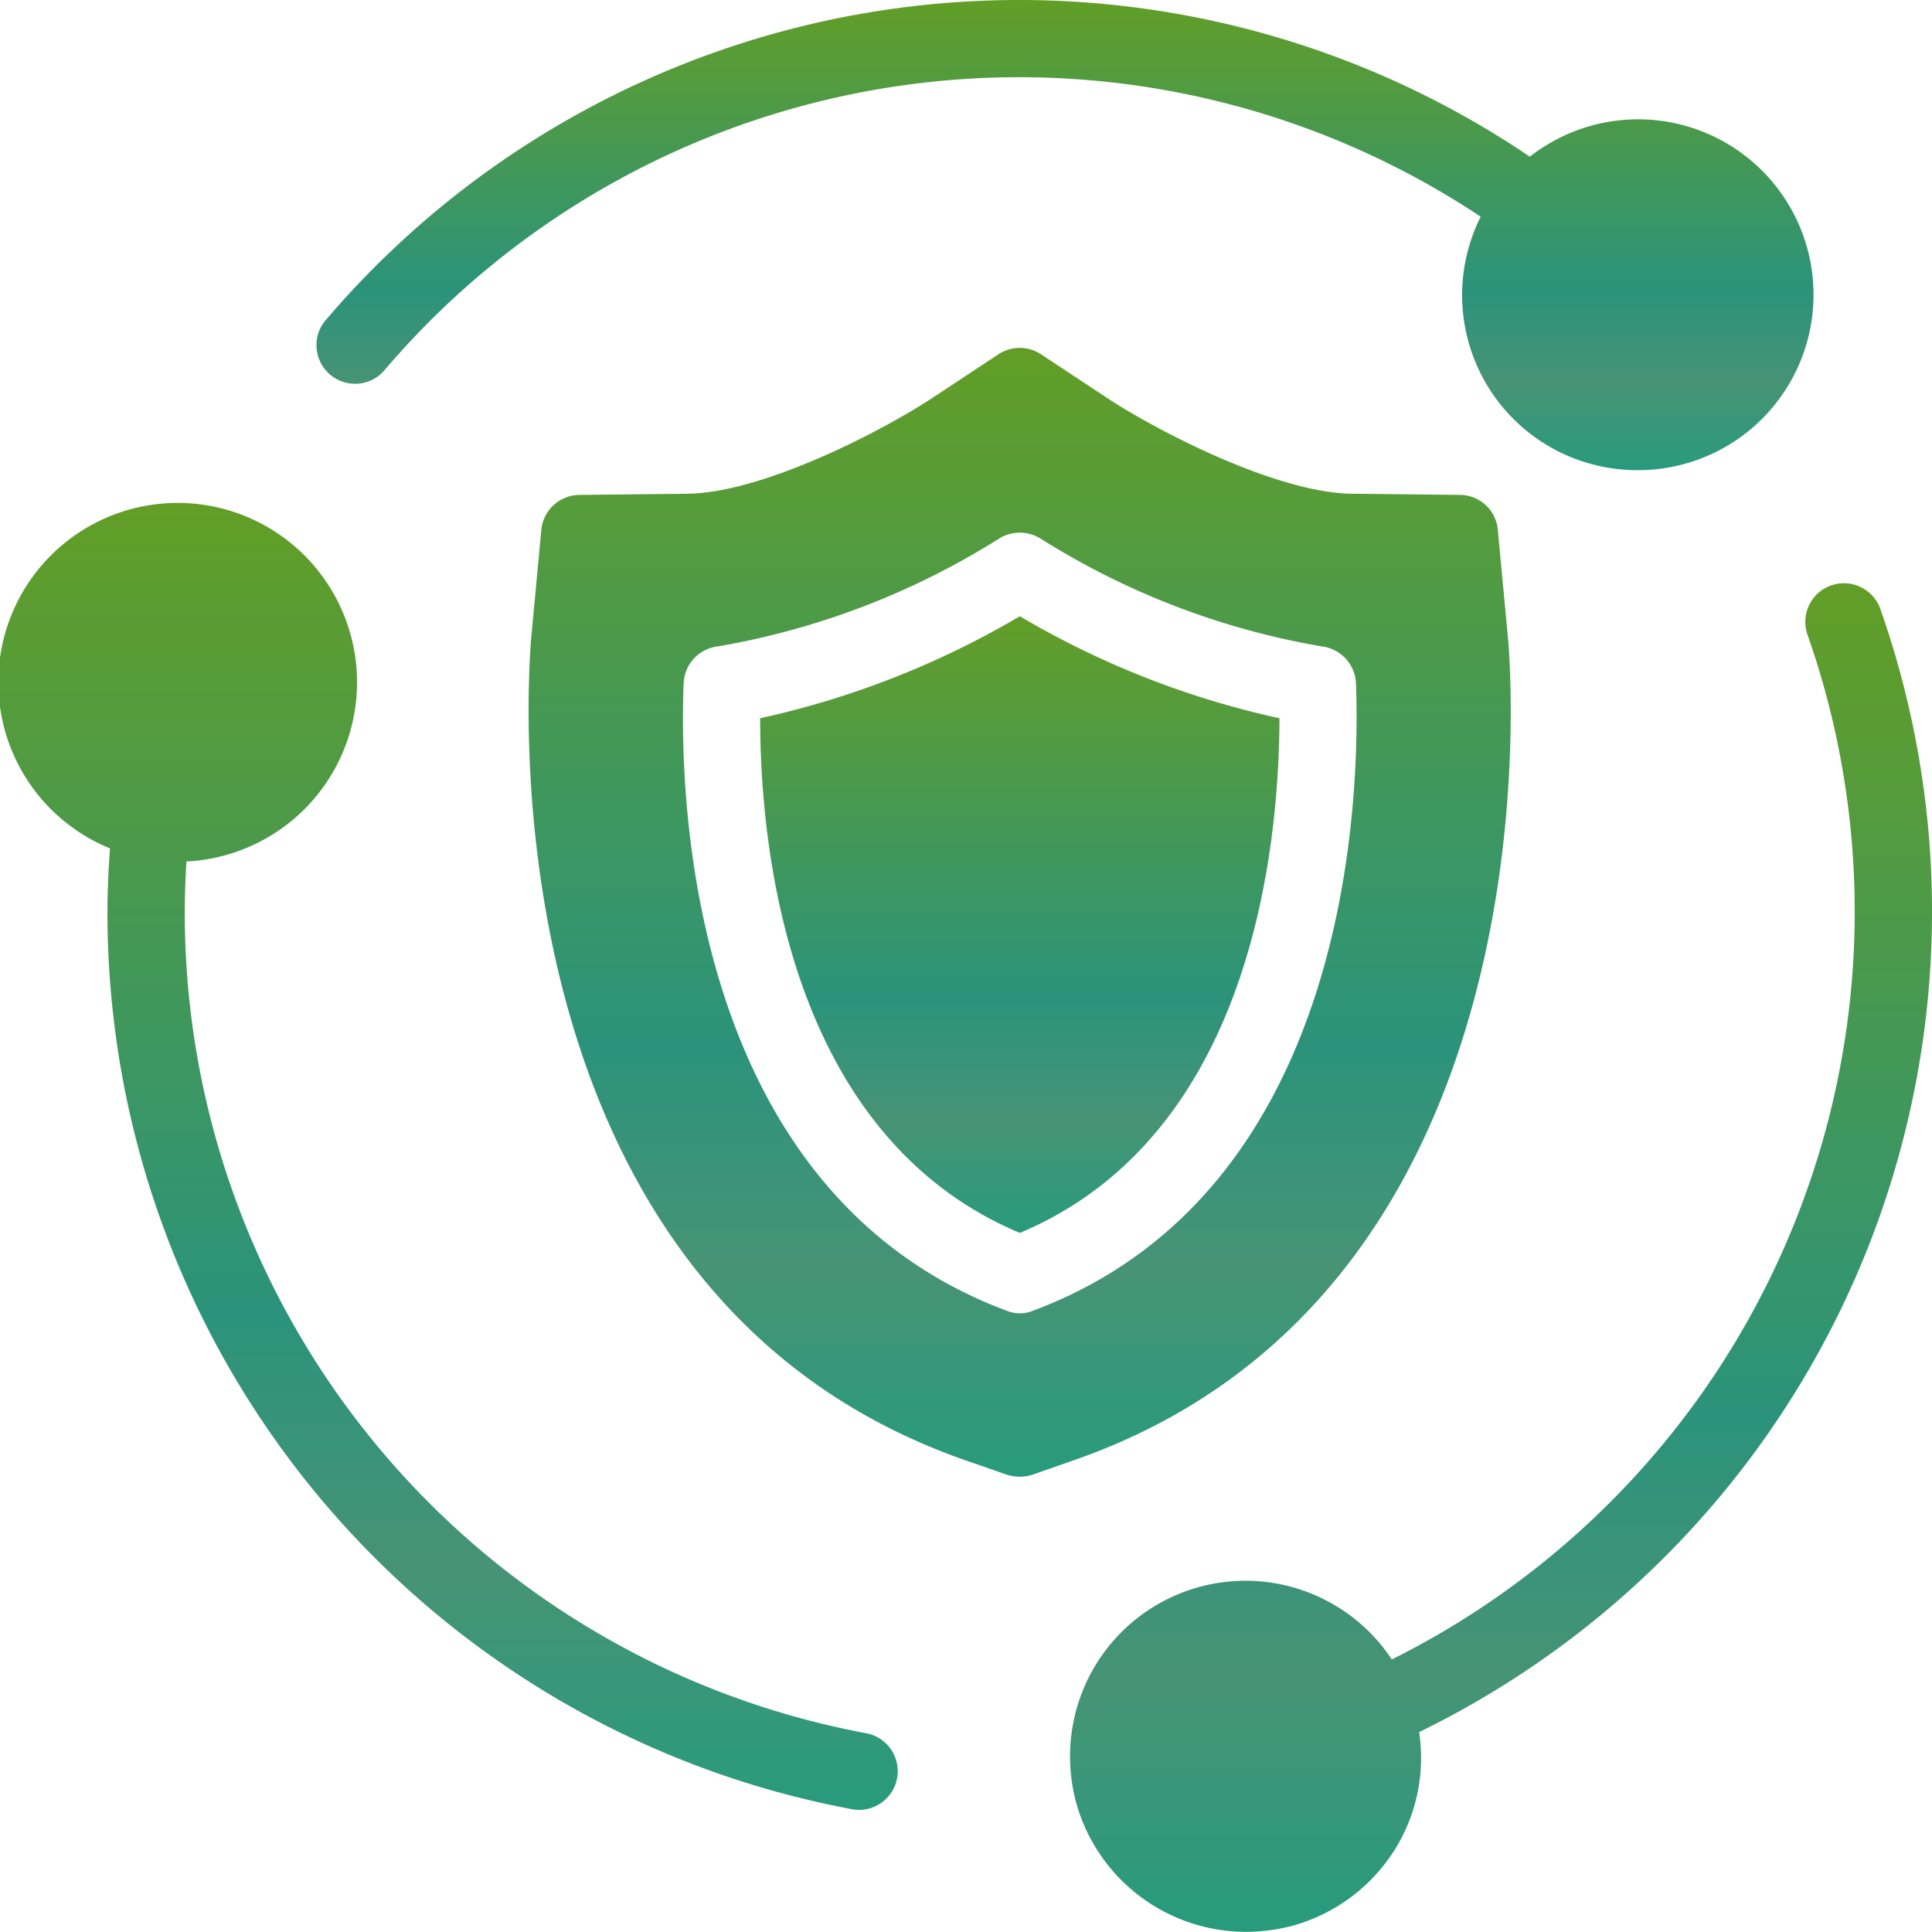
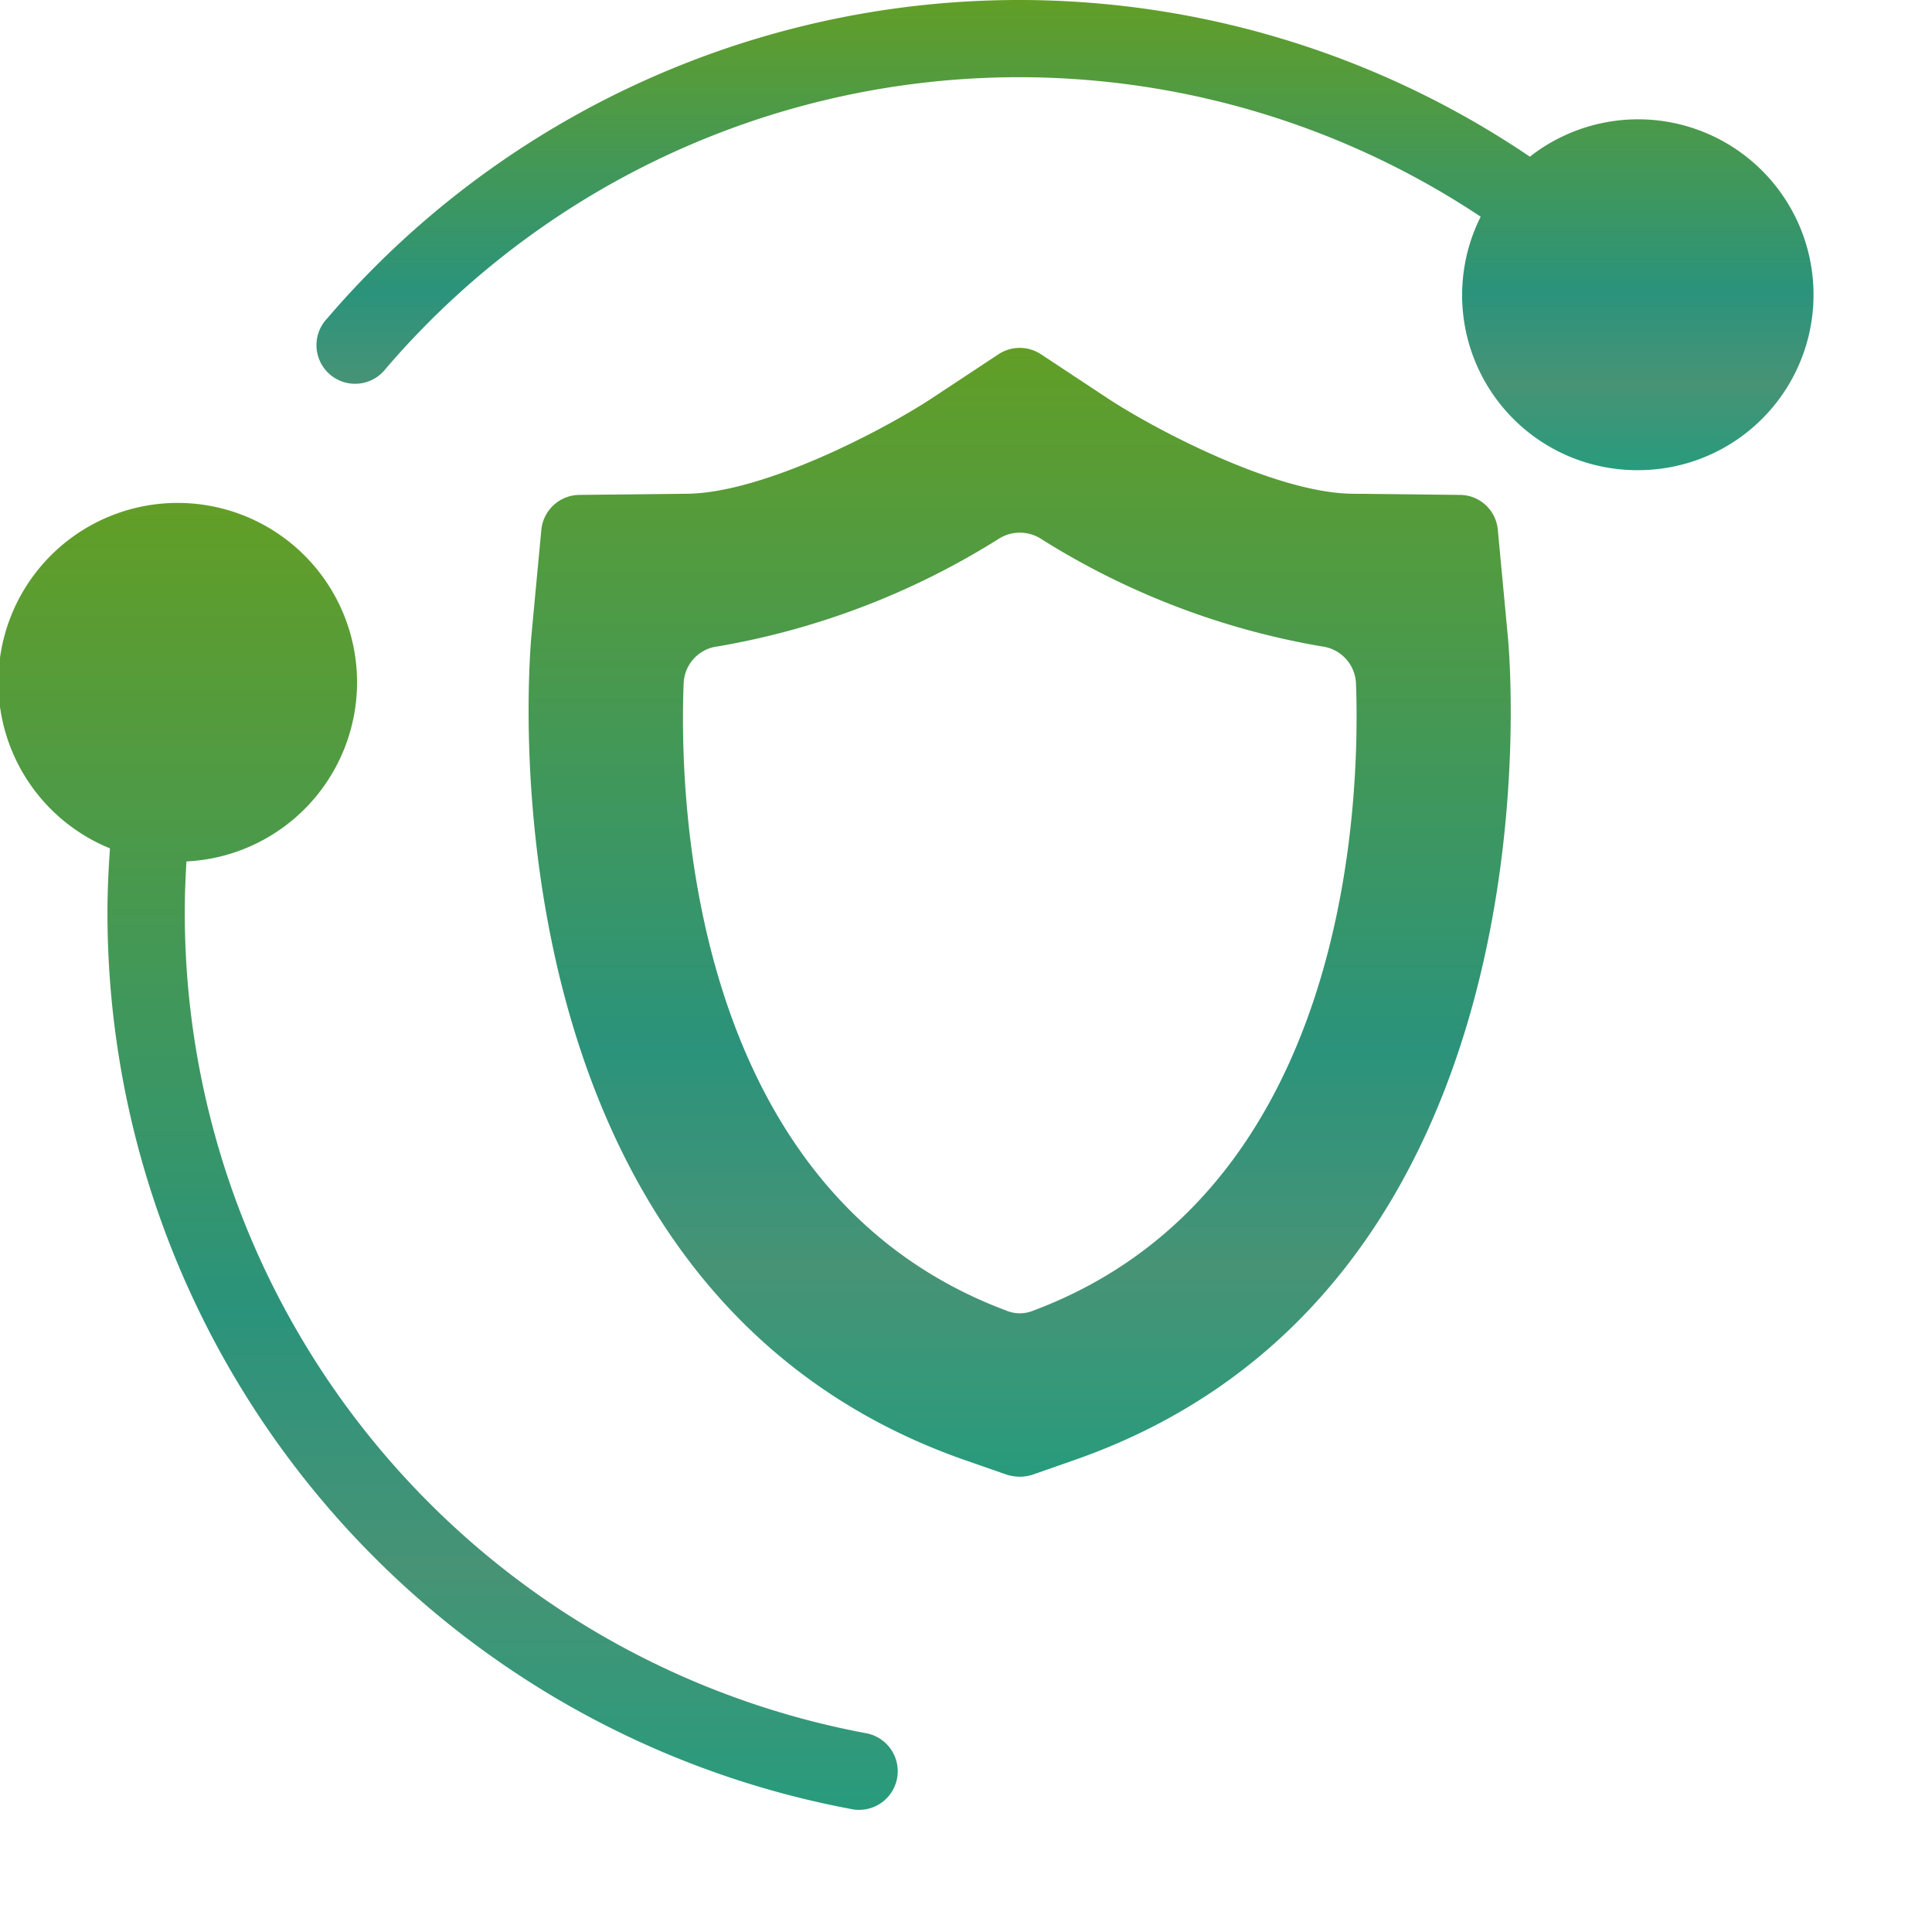
<svg xmlns="http://www.w3.org/2000/svg" width="50" height="49.998" viewBox="0 0 50 49.998">
  <defs>
    <linearGradient id="linear-gradient" x1="0.5" x2="0.5" y2="1" gradientUnits="objectBoundingBox">
      <stop offset="0" stop-color="#629e27" />
      <stop offset="0.621" stop-color="#2b937b" />
      <stop offset="0.818" stop-color="#479376" />
      <stop offset="1" stop-color="#289b7c" />
    </linearGradient>
  </defs>
  <g id="Group_88279" data-name="Group 88279" transform="translate(-5 -5.001)">
-     <path id="Path_124481" data-name="Path 124481" d="M38.113,23.589a22.729,22.729,0,0,1-6.72-2.64,22.842,22.842,0,0,1-6.72,2.64c0,3.31.7,10.79,6.72,13.32C37.413,34.379,38.1,26.9,38.113,23.589Z" fill="url(#linear-gradient)" />
    <path id="Path_124482" data-name="Path 124482" d="M31.063,43.169a1.257,1.257,0,0,0,.33.05,1.127,1.127,0,0,0,.32-.05l1-.35c12.75-4.37,11.38-20.65,11.31-21.34l-.26-2.77a.99.99,0,0,0-.99-.9L40,17.779c-2-.02-5.14-1.68-6.35-2.48l-1.71-1.13a1,1,0,0,0-1.1,0l-1.71,1.13c-1.21.8-4.35,2.46-6.35,2.48l-2.78.03a1,1,0,0,0-.99.9l-.26,2.77c-.01.13-.07.83-.07,1.9,0,4.56,1.07,15.9,11.38,19.44Zm-8.37-20.48a1,1,0,0,1,.89-.96,20,20,0,0,0,7.29-2.8,1.02,1.02,0,0,1,1.04,0,19.924,19.924,0,0,0,7.29,2.8,1.008,1.008,0,0,1,.89.96c.11,3.03-.16,13.16-8.35,16.23a.91.91,0,0,1-.7,0C22.843,35.849,22.573,25.719,22.693,22.689Z" fill="url(#linear-gradient)" />
    <path id="Path_124483" data-name="Path 124483" d="M27.052,51.823a.962.962,0,0,0,.184.017,1,1,0,0,0,.181-1.983A21.6,21.6,0,0,1,9.782,28.61c0-.439.017-.878.043-1.315a4.642,4.642,0,1,0-1.979-.338c-.038.549-.065,1.1-.065,1.653A23.6,23.6,0,0,0,27.052,51.823Z" fill="url(#linear-gradient)" />
-     <path id="Path_124484" data-name="Path 124484" d="M52.389,20.152a1,1,0,0,0-.611,1.275A21.623,21.623,0,0,1,41.02,47.947a4.54,4.54,0,0,0-8.327,2.5,4.713,4.713,0,0,0,.15,1.18,4.565,4.565,0,0,0,4.4,3.37,4.833,4.833,0,0,0,1.18-.15,4.561,4.561,0,0,0,2.76-2.12,4.481,4.481,0,0,0,.544-2.9A23.618,23.618,0,0,0,53.664,20.763a1,1,0,0,0-1.275-.611Z" fill="url(#linear-gradient)" />
    <path id="Path_124485" data-name="Path 124485" d="M47.383,17.169a4.54,4.54,0,1,0-2.79-8.113,23.575,23.575,0,0,0-31.131,4.192,1,1,0,1,0,1.517,1.3A21.576,21.576,0,0,1,43.32,10.609a4.53,4.53,0,0,0,4.063,6.56Z" fill="url(#linear-gradient)" />
  </g>
</svg>